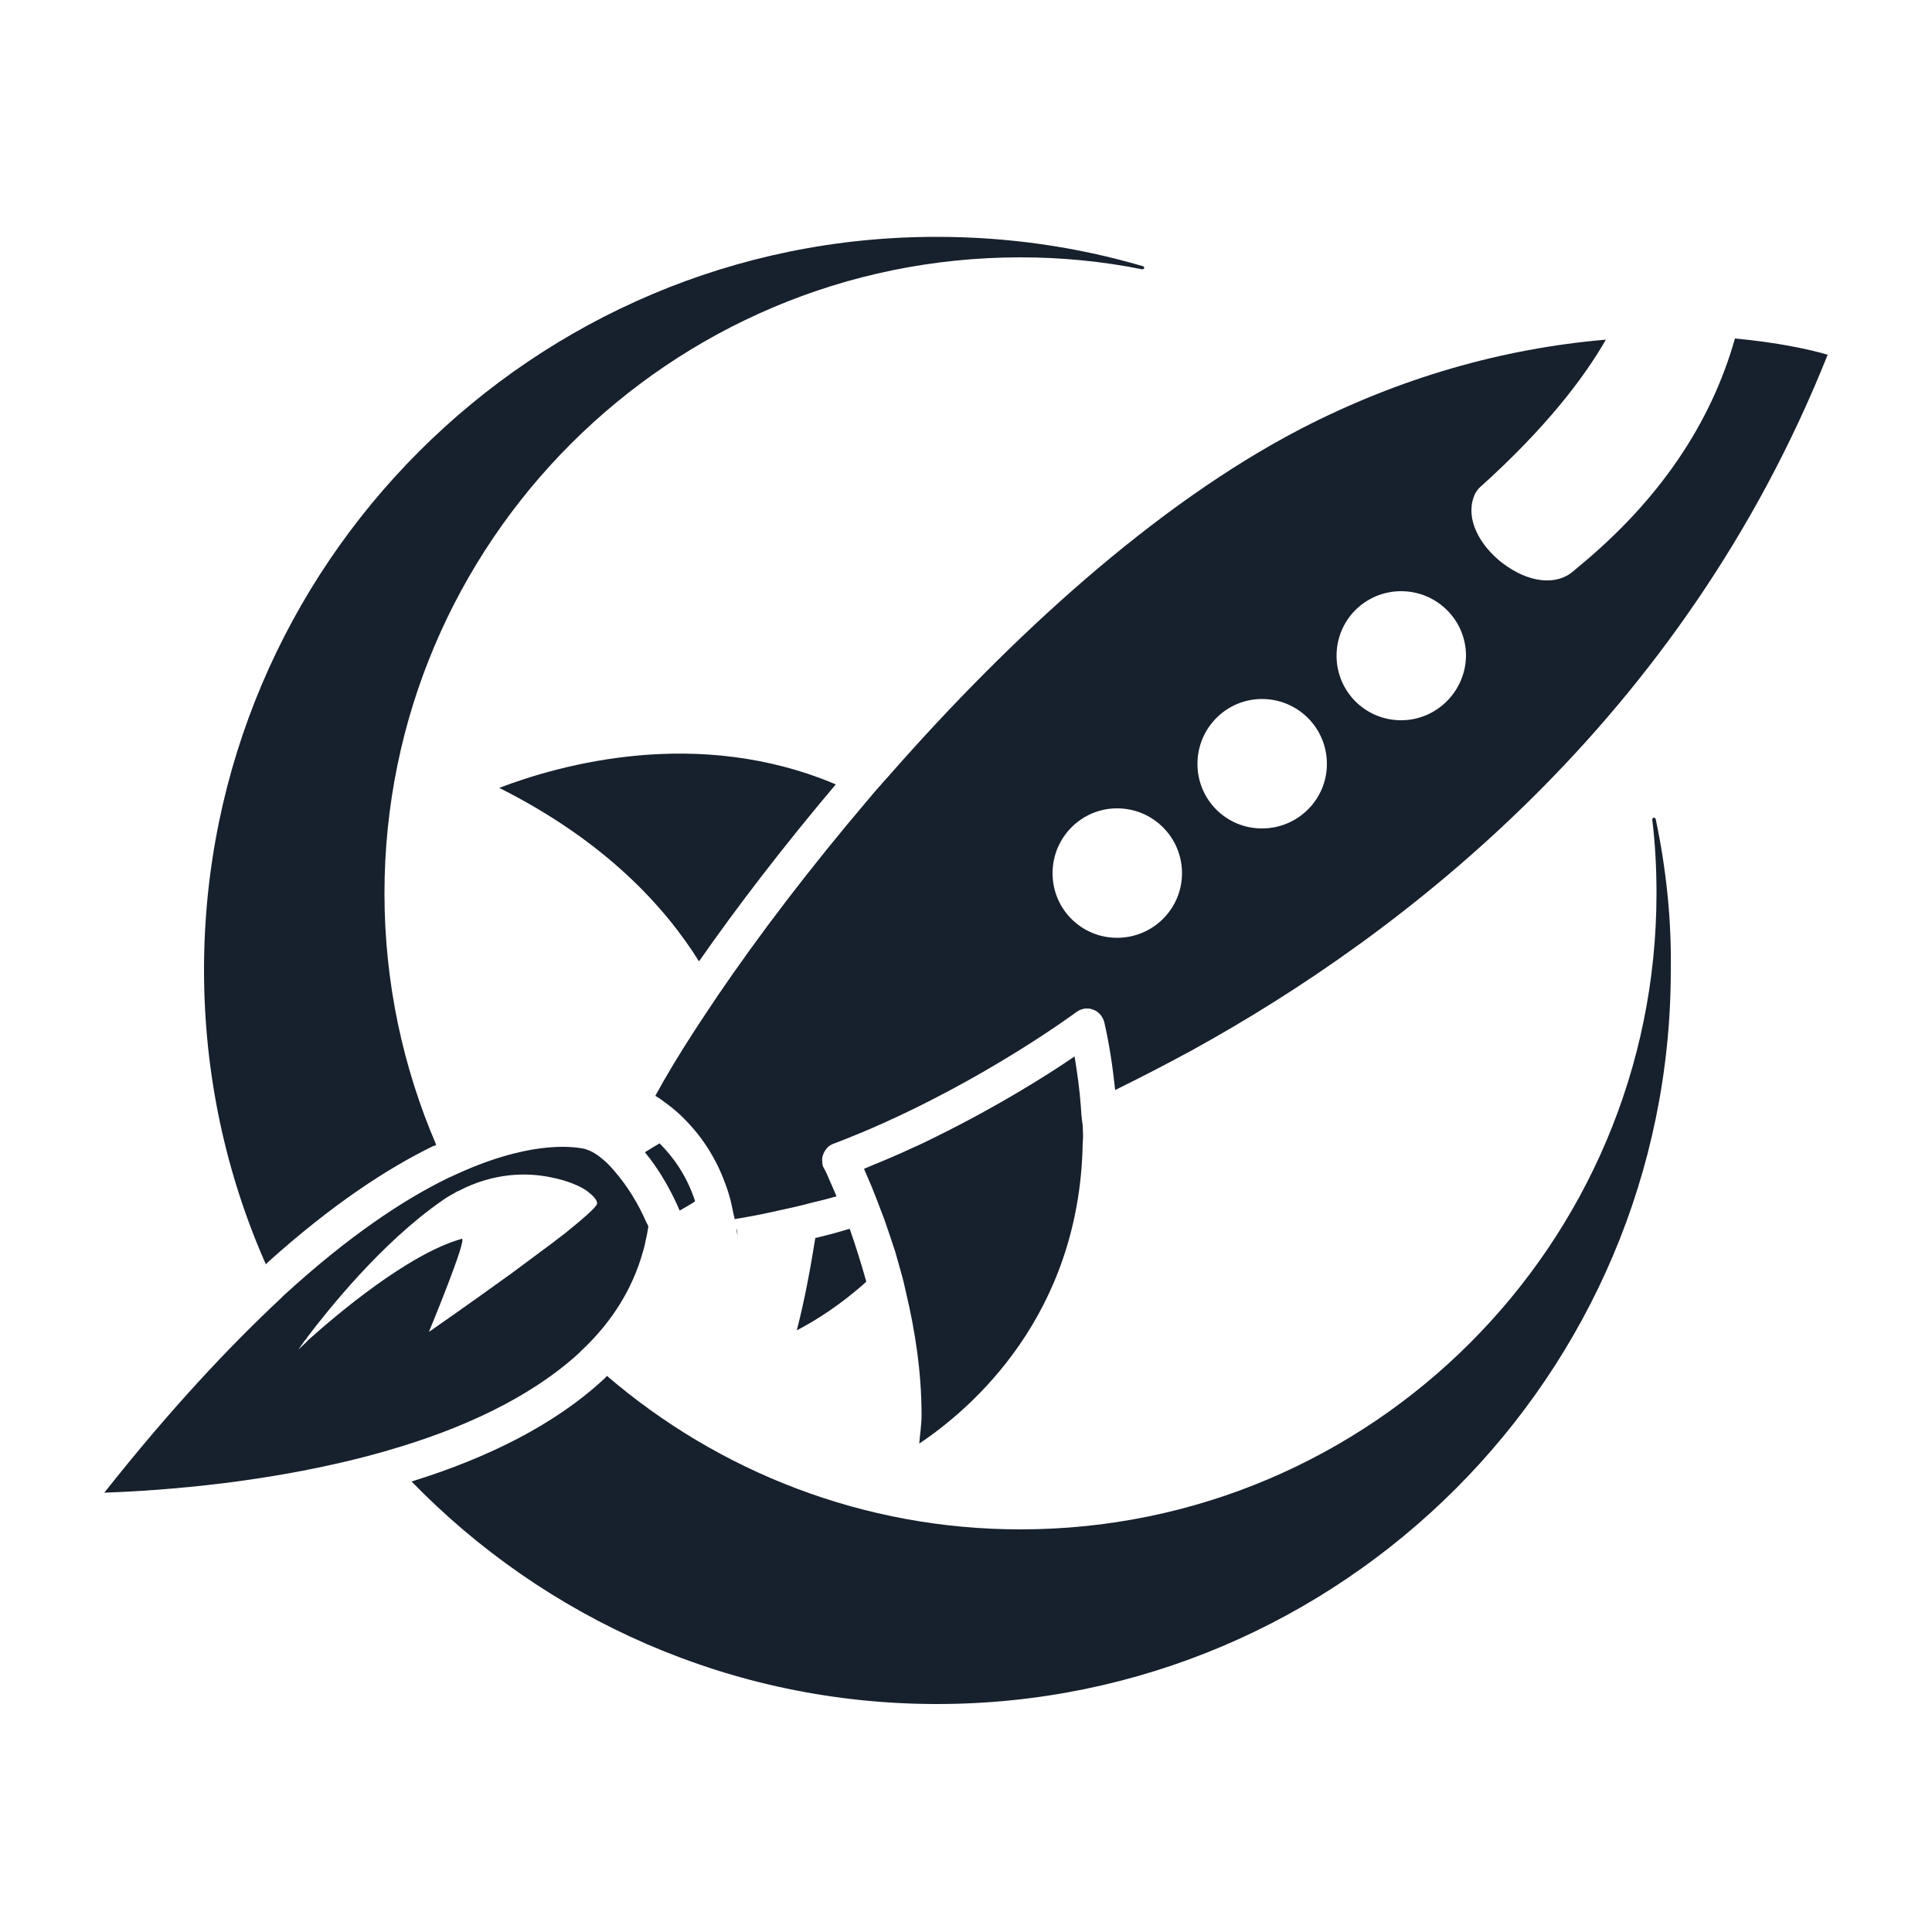
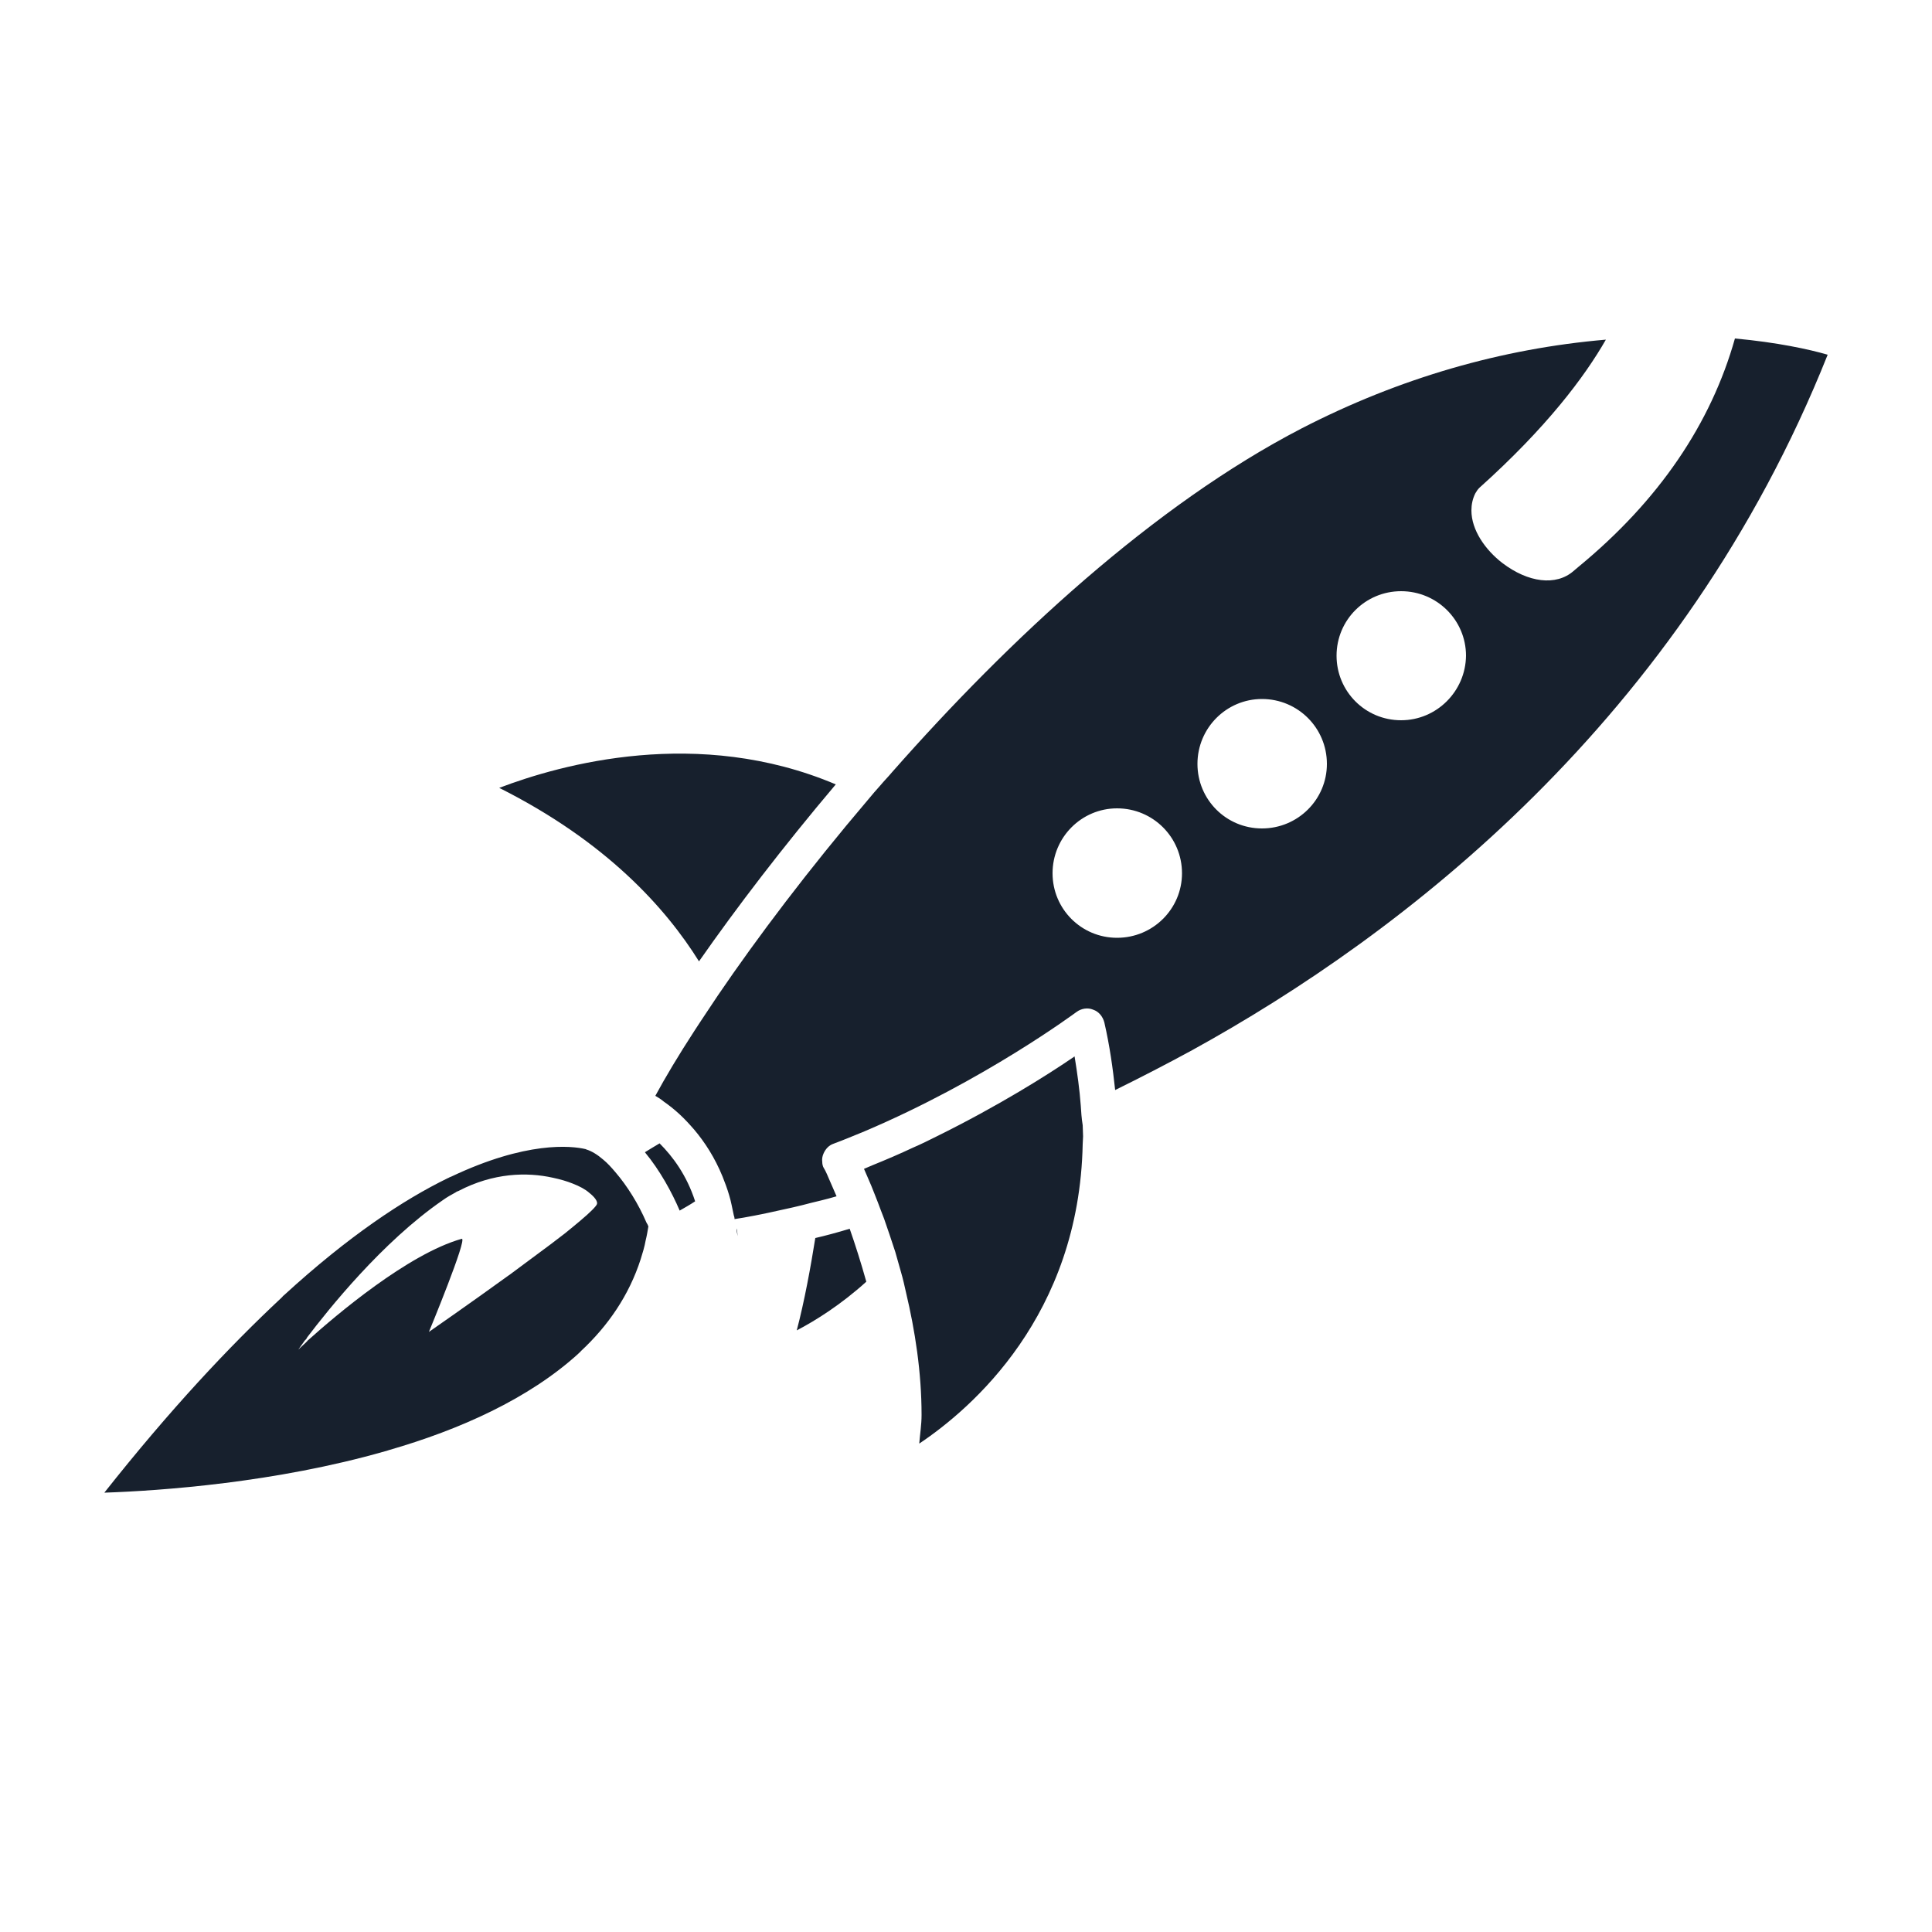
<svg xmlns="http://www.w3.org/2000/svg" version="1.1" id="Layer_1" x="0px" y="0px" viewBox="0 0 500 500" style="enable-background:new 0 0 500 500;" xml:space="preserve">
  <style type="text/css">
	.st0{fill:#17202D;}
</style>
  <g>
    <g>
      <g>
-         <path class="st0" d="M428.5,212C428.5,212,428.5,212,428.5,212c-0.1-0.3-0.3-0.4-0.5-0.4c-0.2,0-0.4,0.3-0.4,0.5     c0.8,6.5,1.1,13,1.1,19.1c0,90.8-73.8,164.6-164.6,164.6c-40.8,0-78.2-15-107-39.7c-0.1,0.1-0.3,0.2-0.4,0.4     c-0.1,0.1-0.2,0.2-0.3,0.3c-13,12.1-30.5,20.5-48.9,26.3c-0.2,0.1-0.4,0.1-0.6,0.2c-0.1,0-0.3,0.1-0.4,0.1     c34.5,35.5,82.7,57.6,136,57.6c104.7,0,189.9-85.2,189.9-189.9C432.6,237.9,431.2,224.8,428.5,212z M112.5,296.5     c0.1-0.1,0.3-0.2,0.4-0.2c-8.6-20-13.4-42-13.4-65.1c0-90.8,73.8-164.6,164.6-164.6c10.5,0,21.1,1,31.5,3.1     c0.2,0,0.5-0.1,0.5-0.3c0.1-0.2-0.1-0.5-0.3-0.5c-17.3-5.1-35.3-7.6-53.2-7.6C138,61.1,52.8,146.3,52.8,251     c0,27.1,5.7,52.9,16,76.2c0.1-0.1,0.2-0.2,0.3-0.3c0.1-0.1,0.3-0.2,0.4-0.4c16.5-14.8,30.7-24.1,42.6-29.9     C112.3,296.6,112.4,296.5,112.5,296.5z" />
-       </g>
+         </g>
    </g>
    <path class="st0" d="M180.9,248.8c9.7-13.9,21.7-29.6,35.4-45.8c-35.6-15.1-71.1-5.2-87.1,0.9C156.9,217.8,172.3,235,180.9,248.8z    M449,87.6c-6.2,22-19.6,41.9-40.5,59.1l-1.3,1.1c-4.5,3.9-11.7,3-18.4-2.1c-4.4-3.4-8-8.5-8-13.6c0-1.5,0.3-3,1-4.4   c0.3-0.5,0.6-1,1-1.4c17.5-15.7,27.3-28.8,32.8-38.4c-26.9,2.3-53.4,9.9-78.8,23c-38.2,19.8-75.6,54.5-105.9,88.9   c-1,1.2-2.1,2.3-3.1,3.5c-1.1,1.2-2.1,2.4-3.1,3.6c-15.4,18.1-28.7,35.7-38.9,50.7c-1,1.5-2,3-3,4.5c-1.1,1.6-2.1,3.2-3.1,4.7   c-4.1,6.3-7.5,12-10.1,16.8c0.7,0.4,1.5,0.9,2.2,1.5c1.3,0.9,2.7,2,4.1,3.3c1.3,1.2,2.5,2.5,3.8,4c2.7,3.2,5.3,7.2,7.3,12.1   c0.6,1.5,1.2,3.1,1.7,4.8c0.5,1.6,0.8,3.4,1.2,5.2c0.1,0.3,0.2,0.6,0.2,1c2.7-0.4,7-1.2,12.7-2.5c1.5-0.3,3.1-0.7,4.8-1.1   c1.5-0.4,3.1-0.8,4.8-1.2c1.3-0.3,2.7-0.7,4.1-1.1c-0.8-1.9-1.5-3.4-2-4.6c-0.7-1.7-1.2-2.6-1.3-2.7c-0.3-0.5-0.4-1.1-0.4-1.6   c-0.1-0.7,0-1.4,0.3-2.1c0.5-1.2,1.4-2.2,2.6-2.6c2.7-1,5.3-2.1,8-3.2c31.1-13.2,54.6-30.7,54.9-30.9c1.2-0.9,2.9-1.2,4.3-0.6   c1.5,0.5,2.5,1.8,2.9,3.3c1.4,6.1,2.2,11.9,2.8,17.5c6.5-3.2,13.1-6.6,19.9-10.3c54.5-30,126.8-85.5,164.5-180   C468.2,90.4,459.9,88.6,449,87.6z M289.1,242.7c-9.3,0-16.7-7.5-16.7-16.7c0-9.3,7.5-16.8,16.7-16.8c9.3,0,16.8,7.5,16.8,16.8   C305.9,235.2,298.4,242.7,289.1,242.7z M326.6,214.4c-9.3,0-16.7-7.5-16.7-16.7c0-9.3,7.5-16.8,16.7-16.8c9.3,0,16.8,7.5,16.8,16.8   C343.4,206.9,335.9,214.4,326.6,214.4z M362.6,186.4c-9.3,0-16.7-7.5-16.7-16.7c0-9.3,7.5-16.7,16.7-16.7c9.3,0,16.8,7.5,16.8,16.7   C379.3,178.9,371.8,186.4,362.6,186.4z M159.3,303.4c-1.1-1.3-2.1-2.4-3.2-3.3c-1.5-1.3-3-2.2-4.3-2.6c-1.5,1.1-2.8,2.1-3.9,3   c1.1-0.9,2.4-1.9,3.9-3c-0.1,0-0.2-0.1-0.2-0.1c-3.8-0.9-15.4-2.1-34.8,7.1c-0.2,0.1-0.3,0.1-0.5,0.2c-0.1,0.1-0.2,0.1-0.4,0.2   c-11.5,5.6-25.7,15-42.4,30.3c-0.1,0.1-0.3,0.2-0.4,0.4c-0.1,0.1-0.2,0.2-0.3,0.3C59.3,348.5,44,364.8,27,386.3   c14.7-0.5,44.3-2.6,72.6-10.7c0.1,0,0.3-0.1,0.4-0.1c0.2-0.1,0.4-0.1,0.6-0.2c18.4-5.3,36.2-13.3,49-24.9c0.1-0.1,0.2-0.2,0.3-0.3   c0.1-0.1,0.3-0.2,0.4-0.4c7.1-6.6,12.5-14.5,15.5-23.8c0.5-1.6,1-3.2,1.3-4.9c0.3-1.2,0.5-2.4,0.7-3.6c-0.1-0.3-0.3-0.7-0.5-1   C165.2,311.5,162.3,306.9,159.3,303.4z M145.5,302.5C145.5,302.5,145.5,302.5,145.5,302.5C145.5,302.5,145.5,302.6,145.5,302.5   C145.5,302.6,145.5,302.5,145.5,302.5z M145.5,302.5C145.5,302.5,145.5,302.5,145.5,302.5L145.5,302.5   C145.5,302.5,145.5,302.5,145.5,302.5z M150.2,315.9c-1.2,1-2.5,2.1-4,3.3c-1.2,0.9-2.5,1.9-3.8,2.9c-3.2,2.4-6.7,5-10.1,7.5   c-0.1,0.1-0.3,0.2-0.4,0.3c-0.1,0.1-0.2,0.1-0.3,0.2c-10.5,7.6-20.6,14.6-20.6,14.6s10.1-24.4,8.5-24.1   c-13.9,3.9-32.7,19.9-39.6,26.1c-0.1,0.1-0.3,0.2-0.4,0.4c-0.1,0.1-0.2,0.2-0.3,0.3c-1.3,1.2-2,1.9-2,1.9s0.6-0.9,1.7-2.4   c0.1-0.1,0.2-0.2,0.3-0.3c0.1-0.1,0.2-0.3,0.3-0.5c5.4-7.1,19.4-24.7,35.1-35.5c1.1-0.8,2.2-1.4,3.3-2c0.1-0.1,0.2-0.1,0.3-0.2   c0.2-0.1,0.3-0.1,0.5-0.2c9-4.7,17.7-4.9,24.4-3.4c1.9,0.4,3.6,0.9,5.1,1.5c1.8,0.7,3.3,1.5,4.3,2.4c1.4,1.1,2.2,2.2,2,2.9   C154.3,312.2,152.7,313.8,150.2,315.9z M190.9,319.9c-0.1-0.9-0.1-1.5-0.3-2C190.6,318.7,190.8,319.2,190.9,319.9z M211,320.4   c-1.2,7.5-2.8,16.3-4.8,23.9c5-2.6,11.6-6.8,18-12.6c-1.4-5-2.9-9.7-4.3-13.7C216.6,319,213.6,319.8,211,320.4z M166.9,298.2   c3.9,4.7,7,10.4,9,15.1c1.4-0.8,2.8-1.6,4-2.4c-2.2-6.8-5.8-11.6-9.2-15C169.5,296.6,168.2,297.4,166.9,298.2z M279.7,286.1   c-0.3-4.1-0.9-8.4-1.6-12.7c-7,4.8-19.7,12.8-35.7,20.7c-2,1-4,2-6.1,2.9c-3.4,1.6-6.9,3.1-10.6,4.6c-0.7,0.3-1.4,0.6-2.1,0.9   c0.5,1.2,1.2,2.7,1.9,4.4c0.5,1.3,1.1,2.7,1.7,4.3c0.5,1.3,1,2.7,1.6,4.2c0.9,2.6,1.9,5.5,2.9,8.6c0.5,1.7,1,3.5,1.5,5.3   c0.5,1.7,0.9,3.5,1.3,5.3c2.3,9.7,4,20.5,4,31.6c0,2.5-0.4,4.9-0.6,7.4c13.6-9.1,41.4-33.1,42.3-77.5c0-0.7,0.1-1.3,0.1-2   c0-1-0.1-2-0.1-2.9C279.9,289.4,279.8,287.7,279.7,286.1z" />
  </g>
</svg>